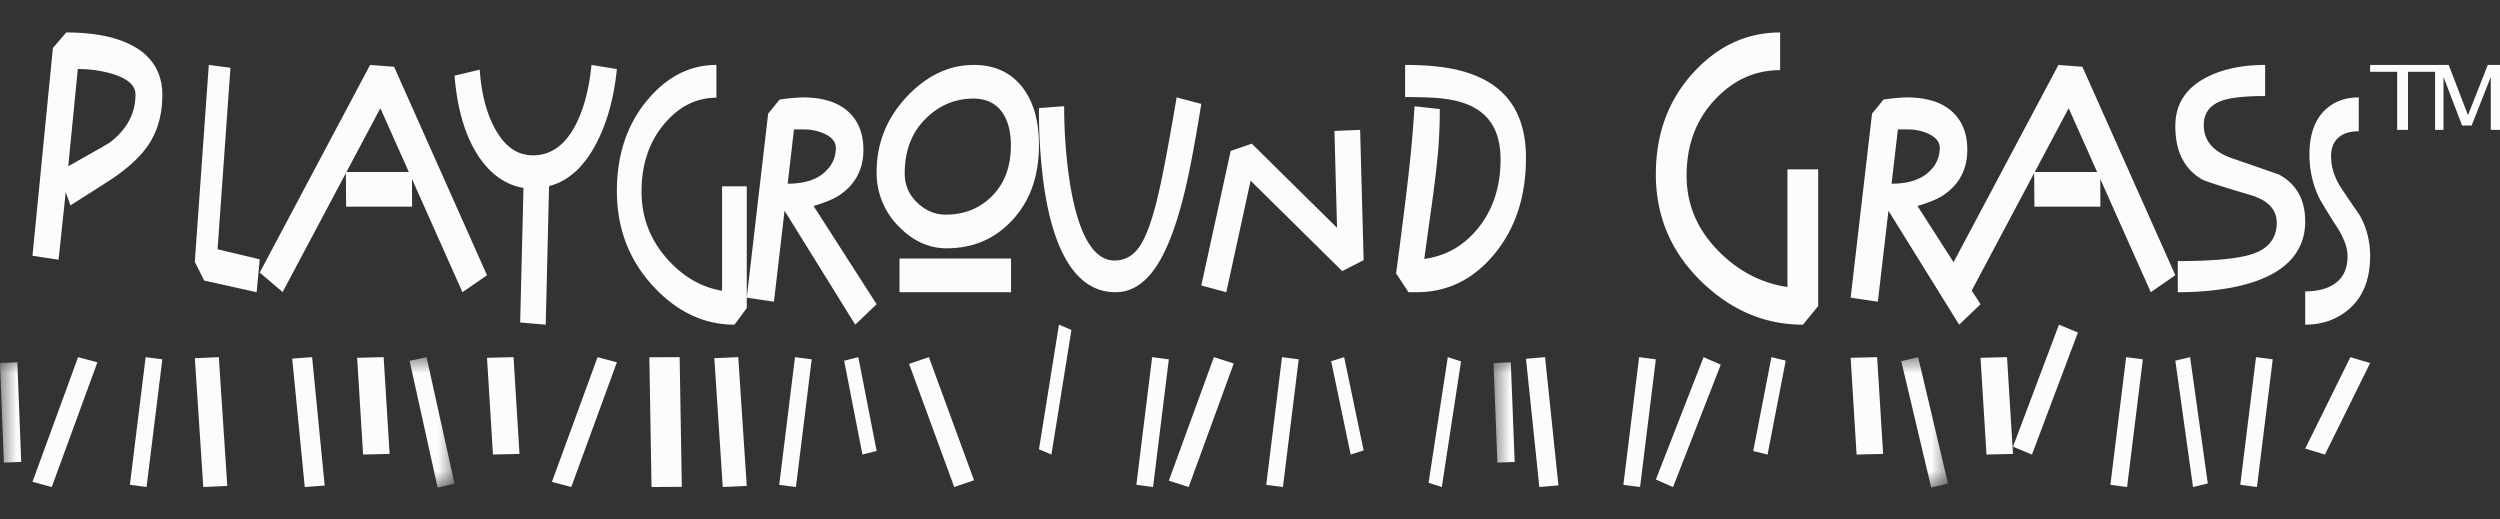
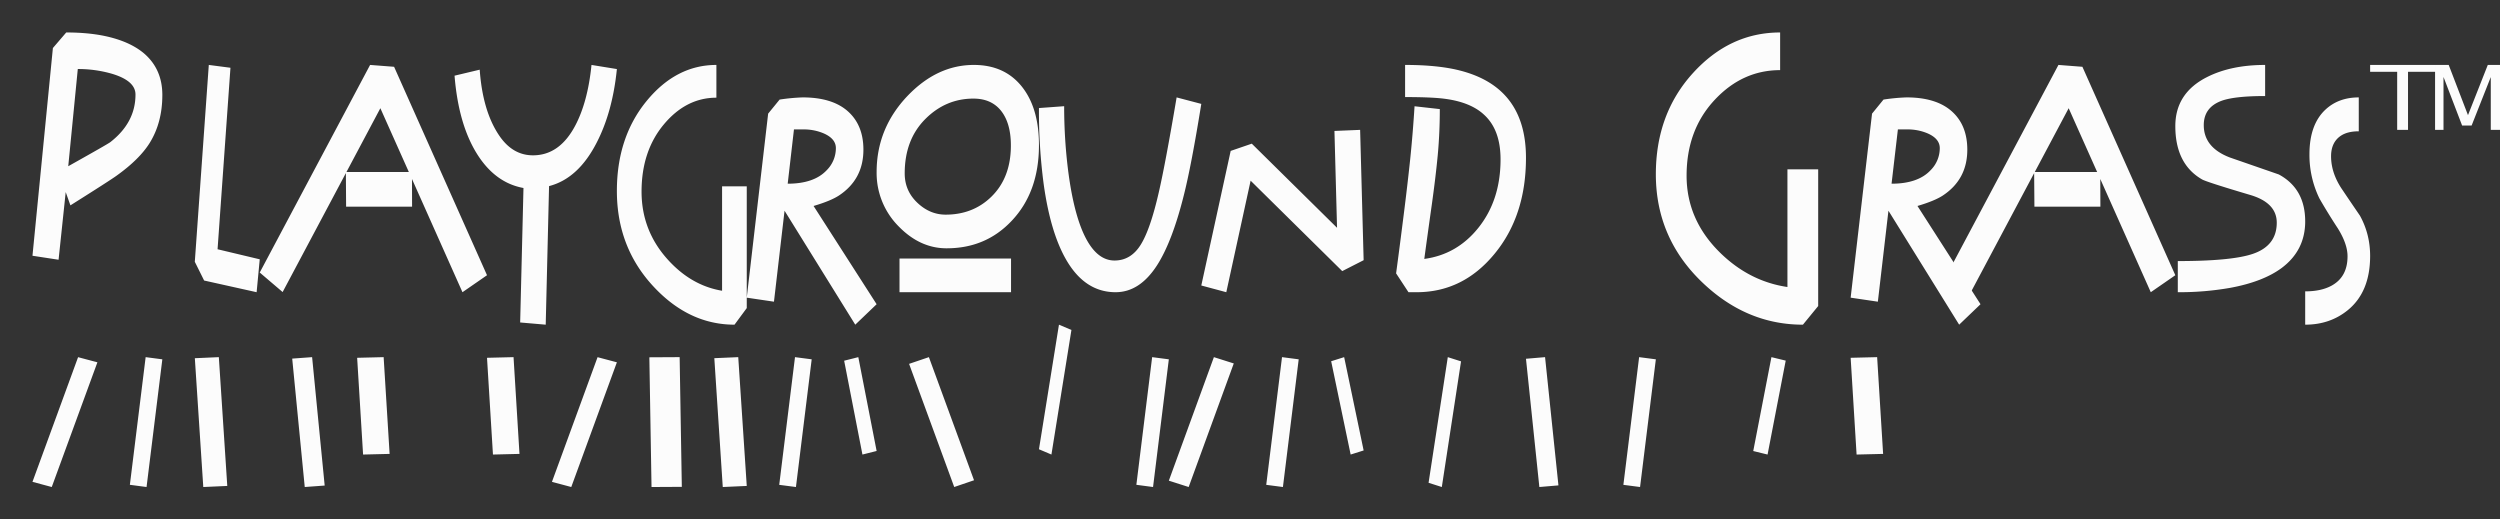
<svg xmlns="http://www.w3.org/2000/svg" xmlns:xlink="http://www.w3.org/1999/xlink" width="77" height="16" viewBox="0 0 77 16">
  <rect x="0" y="0" width="77" height="16" fill="#333333" stroke="none" />
  <defs>
    <path id="a" d="M0 0h14v4H0z" />
-     <path id="c" d="M0 0h14v4H0z" />
  </defs>
  <g fill="none" fill-rule="evenodd">
    <path d="M4.173 2.912c0-.287-.249-.502-.745-.646a3.755 3.755 0 0 0-1.032-.14L2.102 5.12c.82-.46 1.253-.707 1.297-.743.516-.402.774-.89.774-1.464ZM5 2.926c0 .566-.13 1.057-.388 1.474-.21.337-.55.674-1.02 1.01-.129.094-.603.399-1.423.915l-.145-.409L1.804 8 1 7.877l.629-6.398L2.04 1c.441 0 .834.036 1.178.107.516.108.922.288 1.218.538.376.323.564.75.564 1.28ZM8 7.986 7.904 9l-1.617-.36L6 8.063 6.431 2l.667.087-.397 5.59 1.3.31M12.592 5.297l-.877-1.964-1.044 1.964h1.921ZM15 8.477 14.244 9l-1.555-3.487.003.852H10.66l-.007-1.034-1.948 3.664L8 8.394 11.399 2l.739.057L15 8.477ZM19 2.127c-.087.87-.292 1.62-.614 2.25-.38.748-.87 1.199-1.475 1.355L16.808 10l-.787-.068.102-4.142c-.575-.104-1.049-.448-1.42-1.032-.387-.611-.622-1.42-.703-2.427l.775-.185c.06.85.26 1.525.598 2.025.275.409.623.613 1.043.613.542 0 .974-.301 1.296-.905.26-.487.429-1.113.506-1.879l.782.127M23 9.489l-.377.511c-.925 0-1.749-.383-2.472-1.15C19.384 8.038 19 7.05 19 5.882c0-1.1.304-2.023.912-2.767C20.52 2.372 21.238 2 22.065 2v1.009c-.62 0-1.16.274-1.618.822-.458.548-.687 1.239-.687 2.072 0 .8.27 1.5.812 2.097.482.532 1.038.85 1.668.955V5.74H23v3.749M25.745 4.562c0-.192-.124-.343-.371-.452a1.556 1.556 0 0 0-.62-.124h-.3l-.193 1.672c.54 0 .94-.138 1.2-.414a.962.962 0 0 0 .284-.682ZM27 9.37l-.658.63-2.178-3.51-.326 2.802L23 9.168l.659-5.668.353-.433A6.065 6.065 0 0 1 24.72 3c.608 0 1.072.142 1.393.427.32.284.48.678.48 1.183 0 .613-.254 1.086-.763 1.418-.17.109-.427.214-.772.316L27 9.37ZM31.135 4.479c0-.454-.1-.807-.298-1.061-.2-.254-.484-.381-.854-.381-.572 0-1.068.211-1.488.634-.42.424-.63.98-.63 1.67 0 .367.137.674.412.925.252.23.535.345.849.345.56 0 1.028-.183 1.404-.548.404-.393.605-.92.605-1.584ZM27.705 9h3.435V7.963h-3.435V9ZM32 4.47c0 .963-.28 1.74-.839 2.33-.532.566-1.2.848-2.005.848-.543 0-1.032-.222-1.468-.666A2.328 2.328 0 0 1 27 5.298c0-.894.316-1.674.948-2.34.61-.639 1.292-.958 2.047-.958.626 0 1.117.22 1.472.66.355.44.533 1.044.533 1.81ZM37 3.2c-.202 1.255-.382 2.2-.543 2.833-.236.939-.508 1.649-.815 2.13-.357.558-.784.837-1.282.837-.643 0-1.159-.348-1.546-1.043-.311-.557-.535-1.321-.67-2.296A17.075 17.075 0 0 1 32 3.328l.776-.057c0 .596.032 1.189.098 1.778.095.843.243 1.515.444 2.015.26.64.597.96 1.009.96.331 0 .597-.157.798-.472.201-.314.389-.856.565-1.625.135-.585.319-1.56.55-2.927l.76.2M42 8.014l-.659.336-2.822-2.785L37.77 9 37 8.793l.905-4.145.65-.223 2.626 2.591-.08-2.983.791-.033L42 8.014M47 4.86c0 1.194-.325 2.182-.974 2.965C45.378 8.61 44.58 9 43.631 9h-.25L43 8.42c.077-.575.155-1.176.234-1.805.08-.628.146-1.2.2-1.712.053-.513.098-1.056.134-1.63l.778.087c0 .49-.021.96-.063 1.414-.043.454-.105.972-.187 1.555-.082.582-.158 1.13-.228 1.646.666-.09 1.218-.405 1.655-.945.463-.572.694-1.28.694-2.121 0-.61-.17-1.07-.512-1.379-.27-.25-.66-.411-1.168-.482-.265-.039-.685-.058-1.26-.058V2c.663 0 1.215.055 1.656.164.623.154 1.104.42 1.444.799.415.462.623 1.094.623 1.897M56 9.426l-.47.574c-1.156 0-2.186-.431-3.09-1.293-.96-.914-1.44-2.028-1.44-3.34 0-1.238.38-2.275 1.139-3.112C52.899 1.418 53.795 1 54.828 1v1.16c-.776 0-1.45.307-2.022.923-.573.616-.859 1.392-.859 2.329 0 .9.34 1.685 1.017 2.356.604.597 1.3.955 2.089 1.072V5.216H56v4.21M59.745 4.562c0-.192-.124-.343-.37-.452a1.558 1.558 0 0 0-.622-.124h-.298l-.195 1.672c.541 0 .942-.138 1.201-.414a.961.961 0 0 0 .284-.682ZM61 9.37l-.658.63-2.178-3.51-.326 2.802L57 9.168l.659-5.668.353-.433A5.963 5.963 0 0 1 58.72 3c.608 0 1.072.142 1.393.427.32.284.48.678.48 1.183 0 .613-.254 1.086-.763 1.418-.17.109-.427.214-.772.316L61 9.37Z" fill="#FCFCFC" />
    <path d="m64.592 5.297-.877-1.964-1.044 1.964h1.921ZM67 8.477 66.244 9l-1.555-3.487.003.852H62.66l-.008-1.034-1.948 3.664L60 8.394 63.4 2l.738.057L67 8.477ZM71 6.818c0 .597-.242 1.075-.725 1.436-.387.286-.921.491-1.604.615A9.048 9.048 0 0 1 67.076 9v-.959c1.11 0 1.88-.074 2.314-.223.489-.168.734-.488.734-.96 0-.404-.268-.687-.803-.849-.921-.273-1.422-.435-1.501-.485-.547-.317-.82-.863-.82-1.64 0-.678.326-1.182.979-1.511.493-.249 1.09-.373 1.787-.373v.958c-.633 0-1.083.05-1.351.15-.36.137-.539.385-.539.746 0 .46.268.792.805.997l1.506.522c.542.292.813.774.813 1.445M73 7.882c0 .74-.229 1.295-.686 1.669-.367.3-.805.449-1.314.449V8.974c.332 0 .605-.06.82-.18.323-.18.484-.48.484-.9 0-.254-.1-.541-.3-.862a18.428 18.428 0 0 1-.566-.92 3.058 3.058 0 0 1-.307-1.361c0-.607.163-1.064.489-1.371.27-.253.613-.38 1.03-.38v1.044c-.226 0-.406.044-.541.13-.208.134-.312.347-.312.64 0 .326.102.65.307.97.192.286.386.572.582.858.21.38.314.793.314 1.24M73.833 4V2.212H73V2h2v.212h-.833V4h-.334M75 4V2h.42l.594 1.547.61-1.547H77v2h-.284V2.373l-.59 1.493h-.293L75.26 2.37V4H75M1 14.841l1.405-3.84.595.158L1.594 15 1 14.841M4 14.932 4.486 11l.514.067L4.514 15 4 14.932M9 11.045 9.613 11 10 14.955 9.386 15 9 11.045M11 11.02l.816-.02.184 2.98-.817.02L11 11.02" fill="#FCFCFC" />
    <g transform="translate(0 11)">
      <mask id="b" fill="#fff">
        <use xlink:href="#a" />
      </mask>
-       <path fill="#FCFCFC" mask="url(#b)" d="M0 .18.534.159l.12 3.069-.534.02L0 .18M12.616.114 13.138 0 14 3.901l-.522.114-.862-3.901" />
    </g>
    <path fill="#FCFCFC" d="M6 11.033 6.74 11 7 14.967 6.261 15l-.26-3.967M17 14.841l1.405-3.84.595.158L17.595 15 17 14.841M20 11.005l.933-.005.067 3.995-.933.005L20 11.005M24 14.933 24.486 11l.514.067L24.515 15 24 14.933M26 11.11l.436-.11.564 2.89-.437.11L26 11.11M15 11.02l.817-.02.183 2.98-.817.02L15 11.02M28 11.207l.61-.207L30 14.792l-.61.208L28 11.207M22 11.032l.738-.032.262 3.967-.739.033-.26-3.968M32 13.837 32.616 10l.384.163L32.384 14 32 13.837M35 14.932 35.486 11l.514.067L35.514 15 35 14.932M39 14.933 39.486 11l.514.067L39.514 15 39 14.933M41 11.126l.4-.126.6 2.874-.4.126-.6-2.874M44 14.87l.592-3.87.408.13-.592 3.87-.408-.13M36 14.805 37.388 11l.612.194L36.611 15l-.61-.195M47 11.05l.588-.05.412 3.95-.588.05L47 11.05M50 14.933 50.485 11l.515.067L50.514 15 50 14.933M54 13.892 54.56 11l.44.107L54.441 14l-.44-.108M57 11.02l.816-.02.184 2.98-.817.02L57 11.02" />
    <g transform="translate(46 11)">
      <mask id="d" fill="#fff">
        <use xlink:href="#c" />
      </mask>
-       <path fill="#FCFCFC" mask="url(#d)" d="M0 .18.533.16l.119 3.068-.533.02L0 .18M12.559.123 13.078 0 14 3.893l-.519.123-.922-3.893" />
    </g>
-     <path fill="#FCFCFC" d="M51 14.77 52.47 11l.53.231-1.47 3.77-.53-.232M62 13.758 63.416 10l.584.241-1.416 3.76-.584-.243M65 14.933 65.485 11l.515.067L65.514 15 65 14.933M69 14.932 69.486 11l.514.067L69.514 15 69 14.932M71 13.817 72.392 11l.608.182L71.608 14 71 13.817M61 11.02l.816-.02.184 2.98-.816.02L61 11.02M67 11.108l.455-.108.545 3.891-.455.11L67 11.107" />
  </g>
</svg>